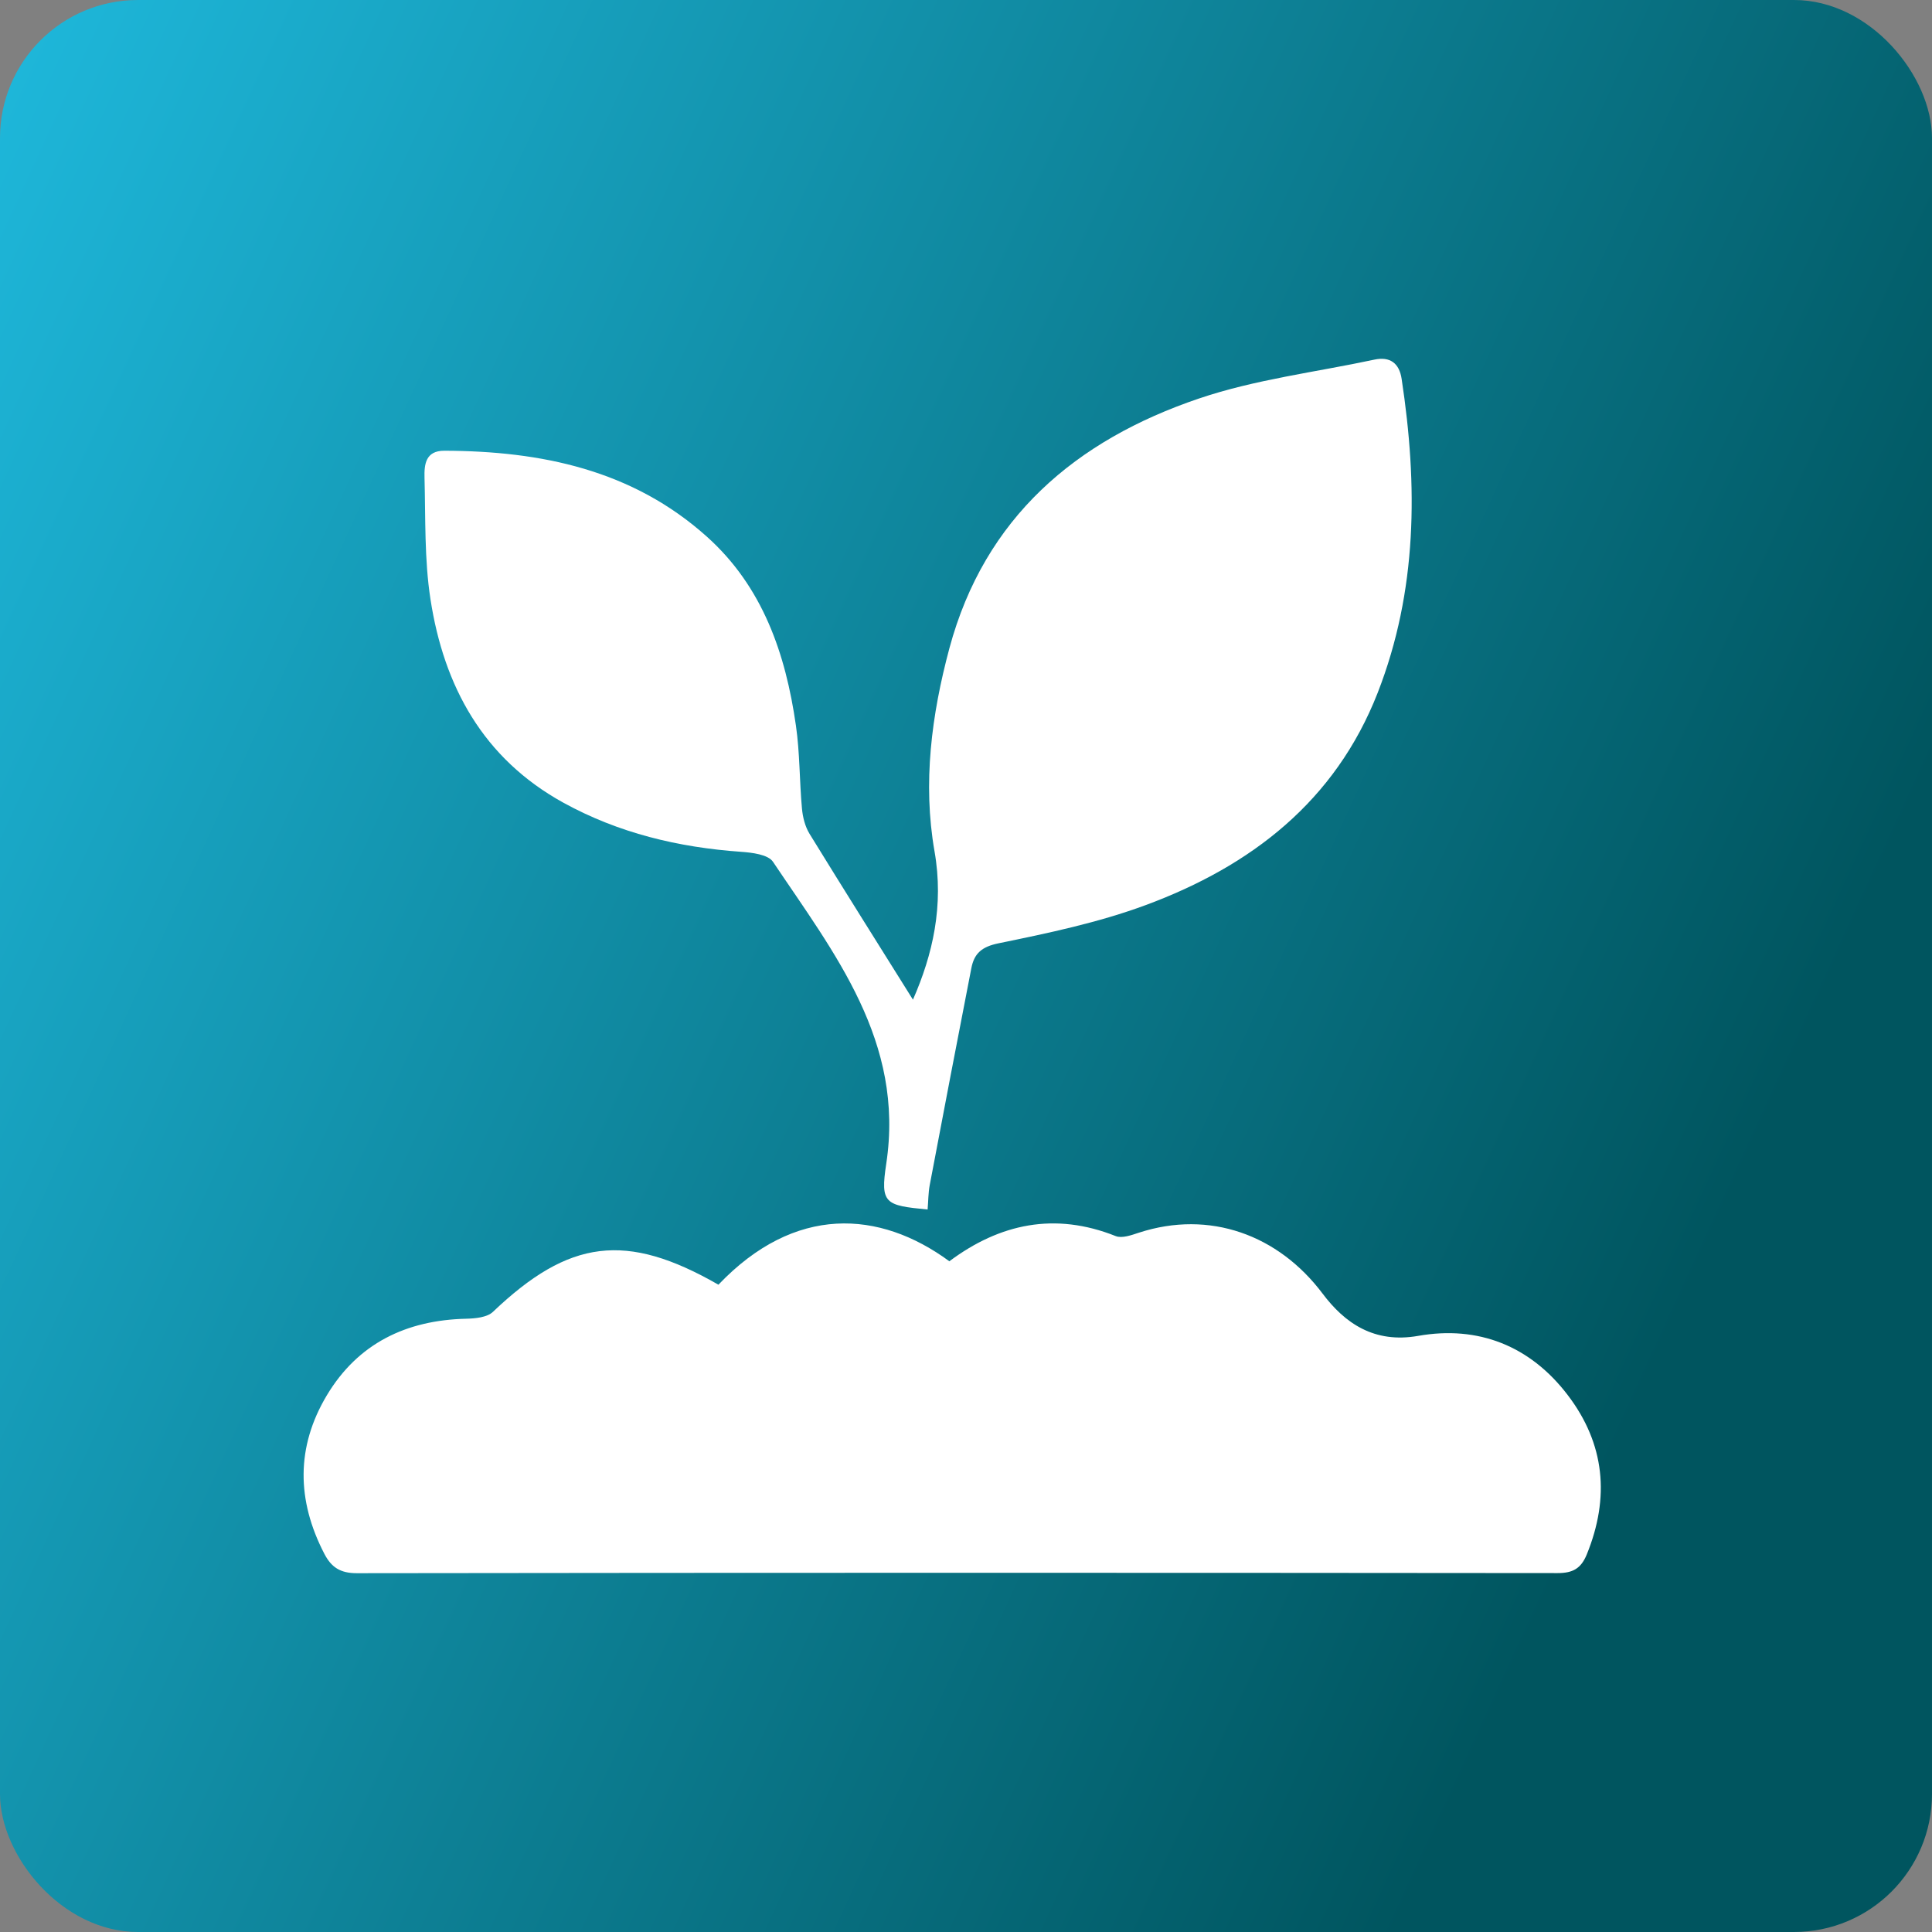
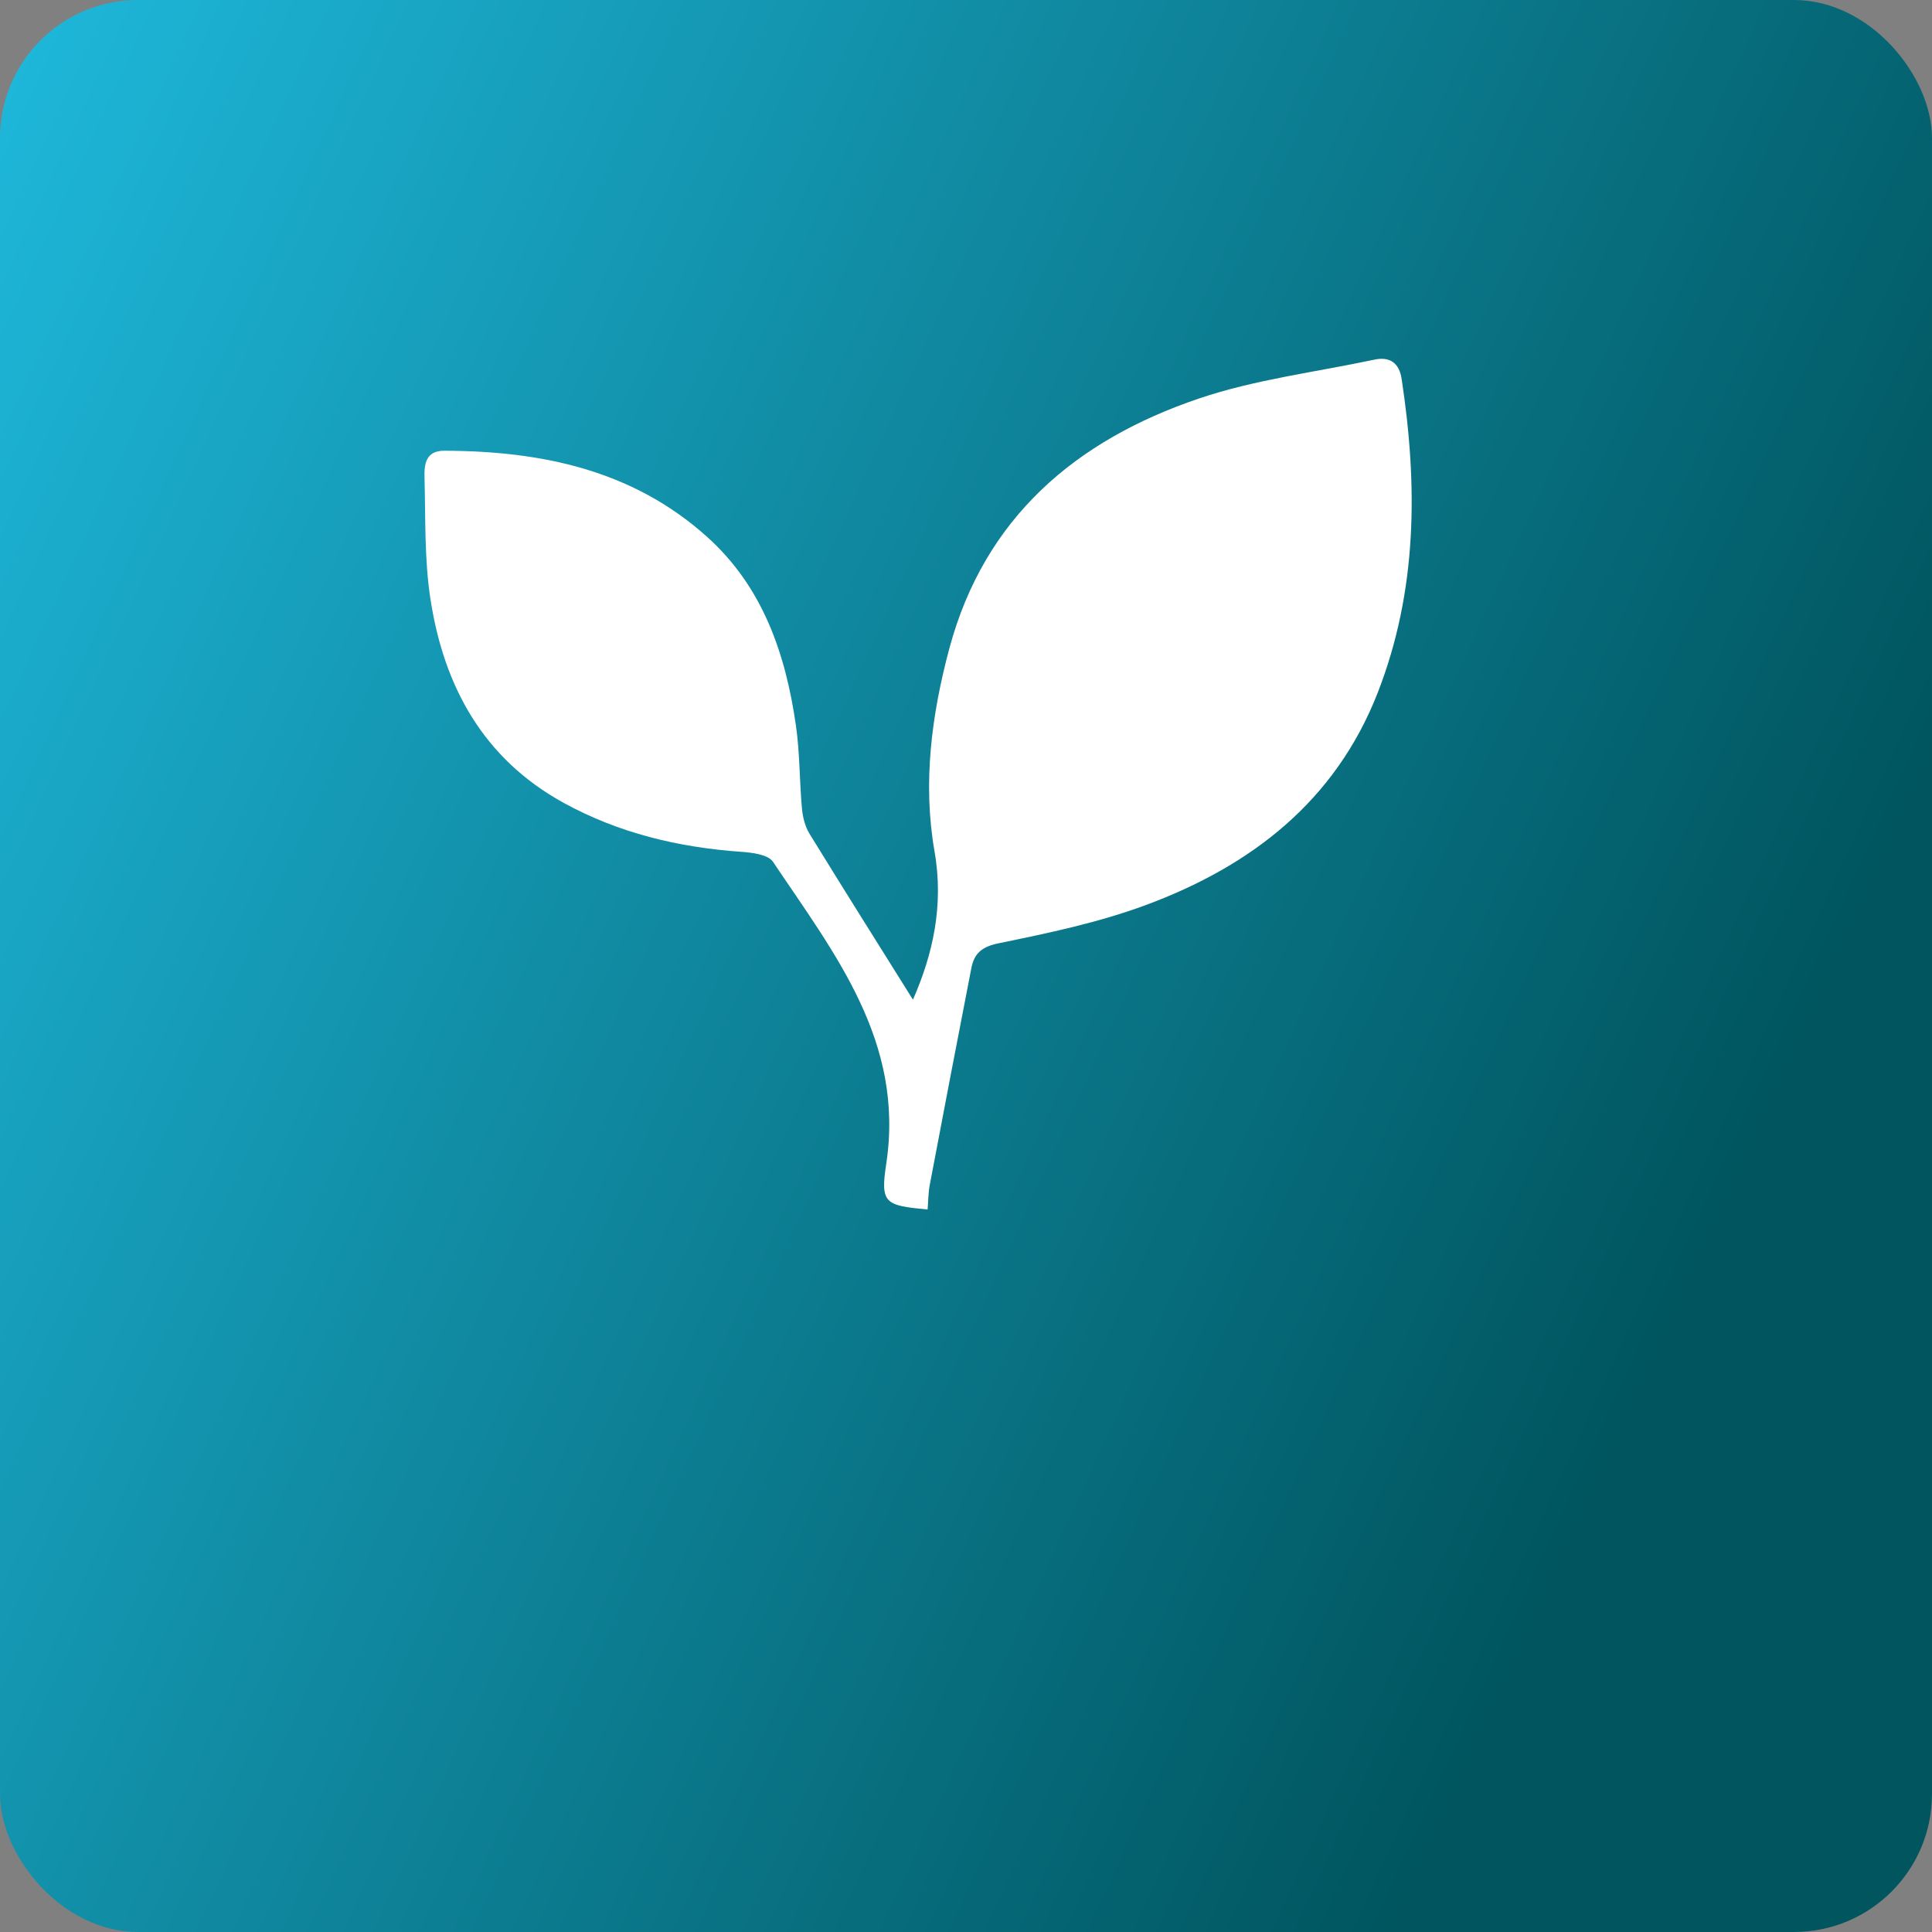
<svg xmlns="http://www.w3.org/2000/svg" width="70" height="70" viewBox="0 0 70 70" fill="none">
  <rect x="0" y="0" width="70" height="70" fill="#808080" stroke="none" />
  <rect width="70" height="70" rx="5" fill="url(#paint0_linear_147_58)" />
-   <path d="M26.03 46.547C28.8 43.642 31.867 43.839 34.397 45.698C36.227 44.332 38.219 43.908 40.422 44.785C40.651 44.877 40.996 44.751 41.266 44.662C43.827 43.829 46.319 44.739 47.921 46.871C48.723 47.939 49.787 48.683 51.385 48.401C53.559 48.017 55.441 48.763 56.798 50.541C58.151 52.311 58.332 54.258 57.492 56.32C57.282 56.835 56.982 56.996 56.434 56.996C41.931 56.982 27.43 56.98 12.927 57C12.331 57 12.006 56.789 11.75 56.294C10.747 54.359 10.723 52.424 11.843 50.553C12.969 48.675 14.718 47.83 16.89 47.78C17.221 47.772 17.648 47.733 17.861 47.53C20.622 44.899 22.683 44.626 26.03 46.547Z" fill="white" />
  <path d="M33.078 36.22C33.791 34.595 34.206 32.819 33.859 30.842C33.428 28.374 33.751 25.9 34.399 23.486C35.675 18.749 38.983 15.949 43.44 14.439C45.481 13.747 47.669 13.485 49.791 13.031C50.369 12.906 50.7 13.165 50.784 13.729C51.37 17.587 51.36 21.402 49.916 25.101C48.378 29.033 45.33 31.379 41.512 32.793C39.797 33.428 37.98 33.809 36.182 34.177C35.566 34.303 35.296 34.547 35.193 35.082C34.683 37.699 34.182 40.317 33.686 42.936C33.632 43.226 33.634 43.528 33.609 43.823C32.064 43.675 31.891 43.61 32.11 42.168C32.783 37.735 30.231 34.543 28.008 31.226C27.831 30.96 27.249 30.89 26.844 30.862C24.575 30.701 22.411 30.184 20.41 29.082C17.503 27.479 16.082 24.862 15.597 21.712C15.373 20.268 15.421 18.777 15.381 17.309C15.369 16.84 15.411 16.329 16.098 16.331C19.606 16.341 22.911 17.023 25.61 19.443C27.635 21.257 28.465 23.685 28.838 26.29C28.981 27.279 28.965 28.293 29.056 29.291C29.084 29.605 29.169 29.947 29.332 30.212C30.573 32.23 31.834 34.233 33.078 36.22Z" fill="white" />
  <defs>
    <linearGradient id="paint0_linear_147_58" x1="-7" y1="17.5" x2="60.5" y2="48.5" gradientUnits="userSpaceOnUse">
      <stop stop-color="#1EB7DA" />
      <stop offset="1" stop-color="#00555F" />
    </linearGradient>
  </defs>
</svg>